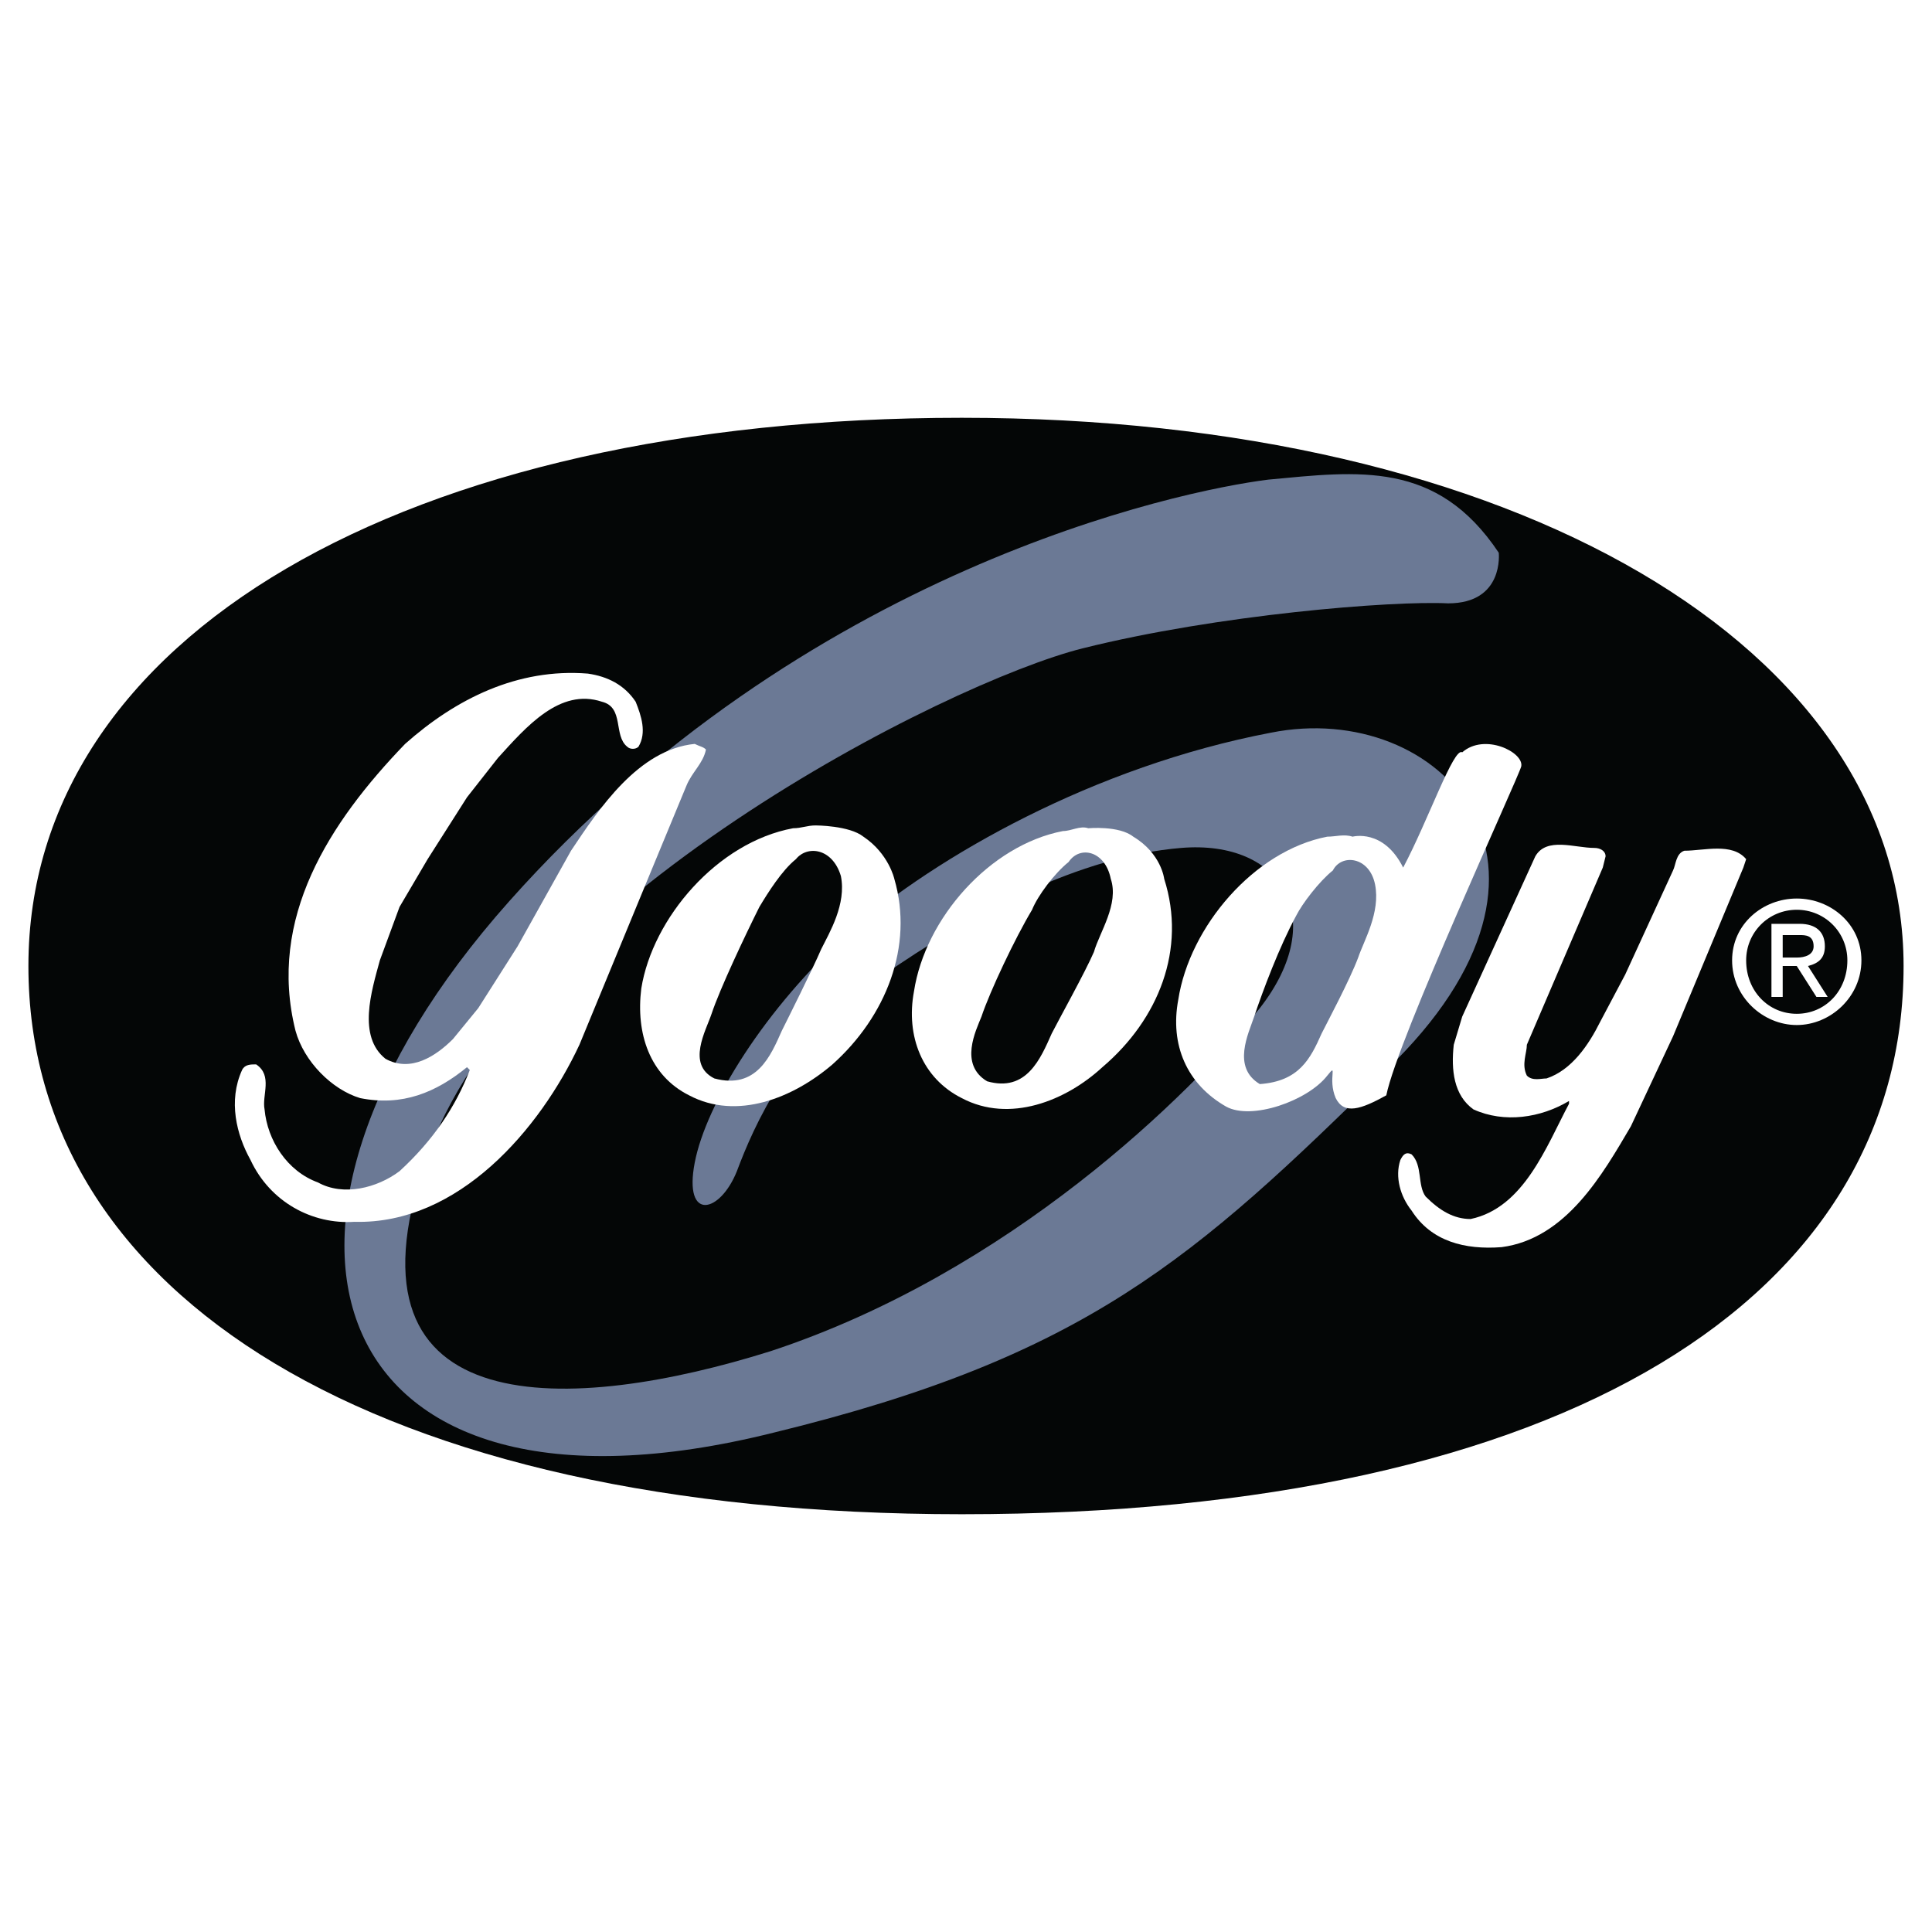
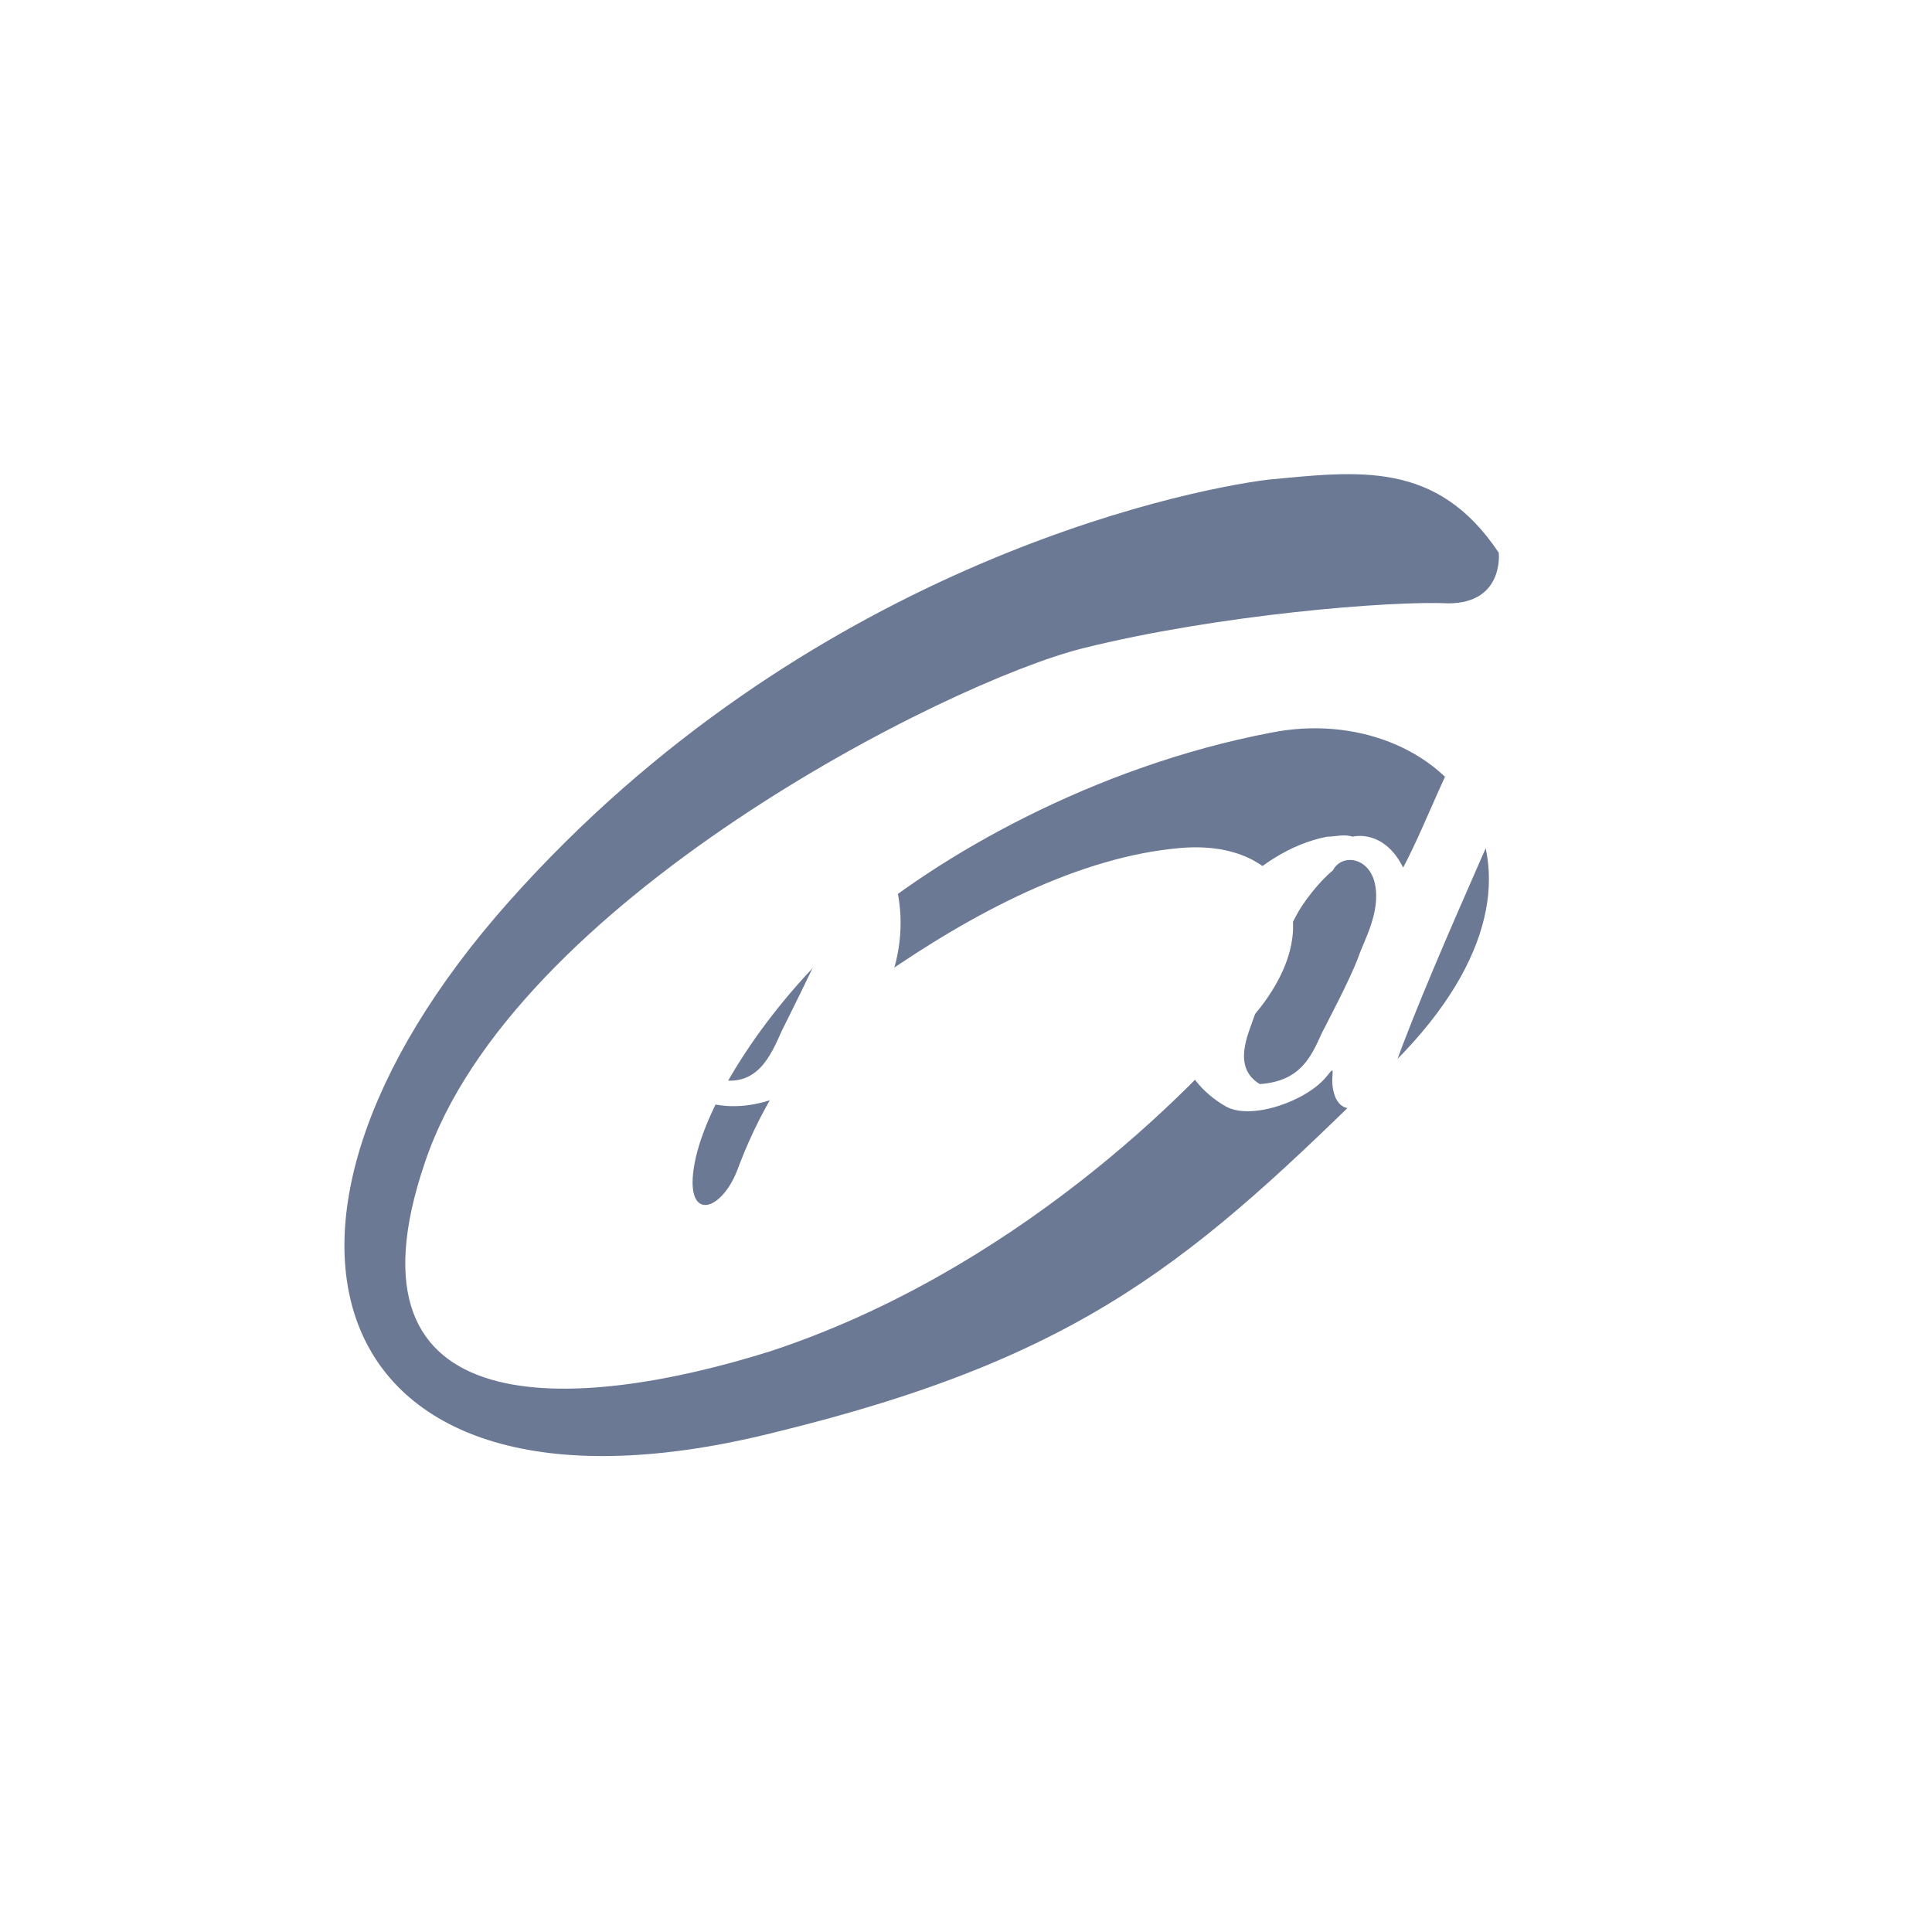
<svg xmlns="http://www.w3.org/2000/svg" version="1.0" id="Layer_1" x="0px" y="0px" width="192.756px" height="192.756px" viewBox="0 0 192.756 192.756" enable-background="new 0 0 192.756 192.756" xml:space="preserve">
  <g>
    <polygon fill-rule="evenodd" clip-rule="evenodd" fill="#FFFFFF" points="0,0 192.756,0 192.756,192.756 0,192.756 0,0  " />
-     <path fill-rule="evenodd" clip-rule="evenodd" fill="#040606" d="M95.958,151.074c60.585,0,93.963-21.879,93.963-54.696   c0-31.695-38.707-54.695-93.963-54.695c-55.537,0-93.123,21.878-93.123,54.695S37.335,151.074,95.958,151.074L95.958,151.074z" />
    <path fill-rule="evenodd" clip-rule="evenodd" fill="#6B7995" d="M149.531,55.146c-6.171-9.256-14.025-8.134-23.001-7.293   c-8.976,1.122-46.28,8.976-75.732,42.074c-29.452,33.097-18.512,64.231,26.366,53.013c31.134-7.574,42.074-17.391,61.147-36.184   c21.316-20.476,5.329-37.024-11.5-33.658c-17.671,3.366-33.379,12.341-42.074,19.915c-8.415,7.574-14.305,17.109-15.427,23   c-1.122,5.891,2.524,5.049,4.207,0.842c1.683-4.488,5.33-12.902,14.305-19.354c9.256-6.451,19.915-12.061,30.013-12.903   c10.097-0.841,14.865,7.013,7.854,15.989c-7.013,8.695-24.964,26.365-48.806,34.219c-19.634,6.172-43.476,7.574-34.5-18.793   c8.695-26.085,52.171-47.963,65.635-51.329s30.854-4.768,36.464-4.488C150.092,60.195,149.531,55.146,149.531,55.146   L149.531,55.146z" />
    <path fill-rule="evenodd" clip-rule="evenodd" fill="#FFFFFF" d="M138.312,109.281c1.122-5.611,13.183-31.696,13.463-32.818   c0.281-1.403-3.646-3.366-5.89-1.403c-0.842-0.561-3.366,6.732-5.891,11.5c-1.963-3.927-5.049-3.085-5.049-3.085   c-0.842-0.281-1.683,0-2.524,0c-7.293,1.402-13.744,8.976-14.866,16.269c-0.841,4.488,0.842,8.414,4.769,10.658   c2.524,1.402,8.134-0.561,10.098-3.086c1.122-1.402,0,0.281,0.842,2.244C134.104,111.244,135.787,110.684,138.312,109.281   L138.312,109.281z M135.506,95.537c-0.841,2.245-3.085,6.452-3.646,7.573c-1.121,2.525-2.243,4.77-6.17,5.049   c-2.806-1.682-1.122-5.049-0.562-6.73c0.842-2.525,2.524-7.013,4.208-10.099c0.561-1.122,2.243-3.366,3.646-4.488   c0.842-1.683,3.646-1.402,4.208,1.402C137.75,91.049,136.067,93.854,135.506,95.537L135.506,95.537z" />
-     <path fill-rule="evenodd" clip-rule="evenodd" fill="#FFFFFF" d="M116.152,87.683c0,0-0.28-2.525-3.085-4.208   c-1.402-1.122-4.488-0.841-4.488-0.841c-0.841-0.281-1.683,0.28-2.524,0.28c-7.292,1.402-13.744,8.695-14.866,15.988   c-0.841,4.488,0.842,8.695,4.769,10.658c4.768,2.525,10.377,0.281,14.024-3.084C115.592,101.707,118.396,94.695,116.152,87.683   L116.152,87.683z M109.141,94.976c-0.842,1.963-3.646,7.013-4.208,8.134c-1.122,2.525-2.524,5.891-6.451,4.77   c-2.805-1.684-1.122-5.049-0.561-6.451c0.842-2.525,3.365-7.855,5.049-10.66c0.561-1.402,2.243-3.646,3.646-4.768   c1.122-1.683,3.646-1.122,4.207,1.683C111.665,90.207,109.701,93.012,109.141,94.976L109.141,94.976z" />
-     <path fill-rule="evenodd" clip-rule="evenodd" fill="#FFFFFF" d="M63.42,70.012c0.561,1.402,1.122,3.085,0.281,4.488   c-0.281,0.28-0.842,0.28-1.122,0c-1.402-1.122-0.281-3.927-2.524-4.488c-4.208-1.403-7.573,2.524-10.378,5.609l-3.085,3.927   l-3.927,6.171l-2.805,4.769l-1.963,5.329c-0.841,3.085-2.244,7.574,0.561,9.818c2.524,1.402,5.049-0.281,6.731-1.965l2.524-3.084   l3.927-6.171l5.329-9.537c2.805-4.208,6.732-10.098,12.342-10.659c0.561,0.281,0.841,0.281,1.122,0.561   c-0.28,1.402-1.402,2.244-1.963,3.646l-3.366,8.134l-7.293,17.671c-3.927,8.414-12.061,17.951-22.439,17.67   c-4.208,0.281-8.415-1.963-10.378-6.17c-1.403-2.525-2.244-5.891-0.842-8.977c0.281-0.561,0.842-0.561,1.402-0.561   c1.683,1.121,0.561,3.086,0.841,4.488c0.281,3.084,2.244,6.17,5.33,7.293c2.524,1.402,5.891,0.561,8.134-1.123   c3.366-3.086,5.61-6.451,7.012-10.098l-0.28-0.279c-3.085,2.523-6.452,3.926-10.659,3.084c-2.805-0.842-5.61-3.646-6.451-6.73   c-2.805-11.22,3.366-20.757,10.939-28.611c5.049-4.488,11.22-7.573,18.232-7.012C60.616,67.487,62.298,68.329,63.42,70.012   L63.42,70.012z" />
    <path fill-rule="evenodd" clip-rule="evenodd" fill="#FFFFFF" d="M160.189,85.439l-0.28,1.122l-7.573,17.671   c0,0.84-0.562,1.963,0,3.084c0.561,0.562,1.402,0.281,1.963,0.281c2.524-0.842,4.207-3.365,5.329-5.609l2.525-4.77l4.768-10.377   c0.28-0.561,0.28-1.683,1.122-1.963c1.964,0,4.769-0.841,6.171,0.841l-0.28,0.842l-7.013,16.83l-4.207,8.975   c-2.805,4.77-6.451,11.221-12.902,12.062c-3.646,0.279-7.013-0.562-8.976-3.646c-1.122-1.402-1.684-3.367-1.122-5.049   c0.28-0.562,0.561-0.842,1.122-0.562c1.122,1.123,0.561,3.086,1.402,4.209c1.402,1.402,2.805,2.242,4.487,2.242   c5.33-1.121,7.573-7.291,9.817-11.5v-0.279c-2.805,1.684-6.451,2.244-9.536,0.842c-1.964-1.402-2.244-3.928-1.964-6.451   l0.842-2.805l7.292-15.989c1.122-1.963,3.928-0.842,5.891-0.842C159.628,84.597,160.189,84.878,160.189,85.439L160.189,85.439z" />
    <path fill-rule="evenodd" clip-rule="evenodd" fill="#FFFFFF" d="M89.226,87.683c0,0-0.561-2.525-3.085-4.208   c-1.402-1.122-4.769-1.122-4.769-1.122c-0.841,0-1.402,0.281-2.244,0.281c-7.573,1.402-14.024,8.976-15.146,15.987   c-0.561,4.488,0.842,8.695,4.769,10.66c4.768,2.523,10.378,0.279,14.305-3.086C88.384,101.428,91.189,94.415,89.226,87.683   L89.226,87.683z M81.933,94.695c-0.841,1.964-3.366,7.012-3.927,8.135c-1.122,2.523-2.524,5.889-6.732,4.768   c-2.805-1.402-0.841-4.768-0.28-6.451c0.841-2.525,3.366-7.854,4.768-10.659c0.842-1.403,2.244-3.646,3.646-4.769   c1.122-1.402,3.646-1.122,4.488,1.683C84.457,90.207,82.774,93.012,81.933,94.695L81.933,94.695z" />
-     <path fill-rule="evenodd" clip-rule="evenodd" fill="#FFFFFF" d="M174.214,95.817c0-2.805,2.244-5.049,5.049-5.049   s5.049,2.244,5.049,5.049c0,3.085-2.244,5.33-5.049,5.33S174.214,98.902,174.214,95.817L174.214,95.817z M179.263,102.268   c3.366,0,6.451-2.805,6.451-6.451c0-3.646-3.085-6.171-6.451-6.171s-6.451,2.524-6.451,6.171   C172.812,99.463,175.896,102.268,179.263,102.268L179.263,102.268z M177.86,96.378h1.402l1.964,3.085h1.121l-1.963-3.085   c1.122-0.28,1.683-0.841,1.683-1.963c0-1.402-0.841-2.244-2.524-2.244h-2.805v7.292h1.122V96.378L177.86,96.378z M177.86,95.537   v-2.244h1.683c0.562,0,1.402,0,1.402,1.122c0,0.841-0.841,1.122-1.683,1.122H177.86L177.86,95.537z" />
  </g>
</svg>